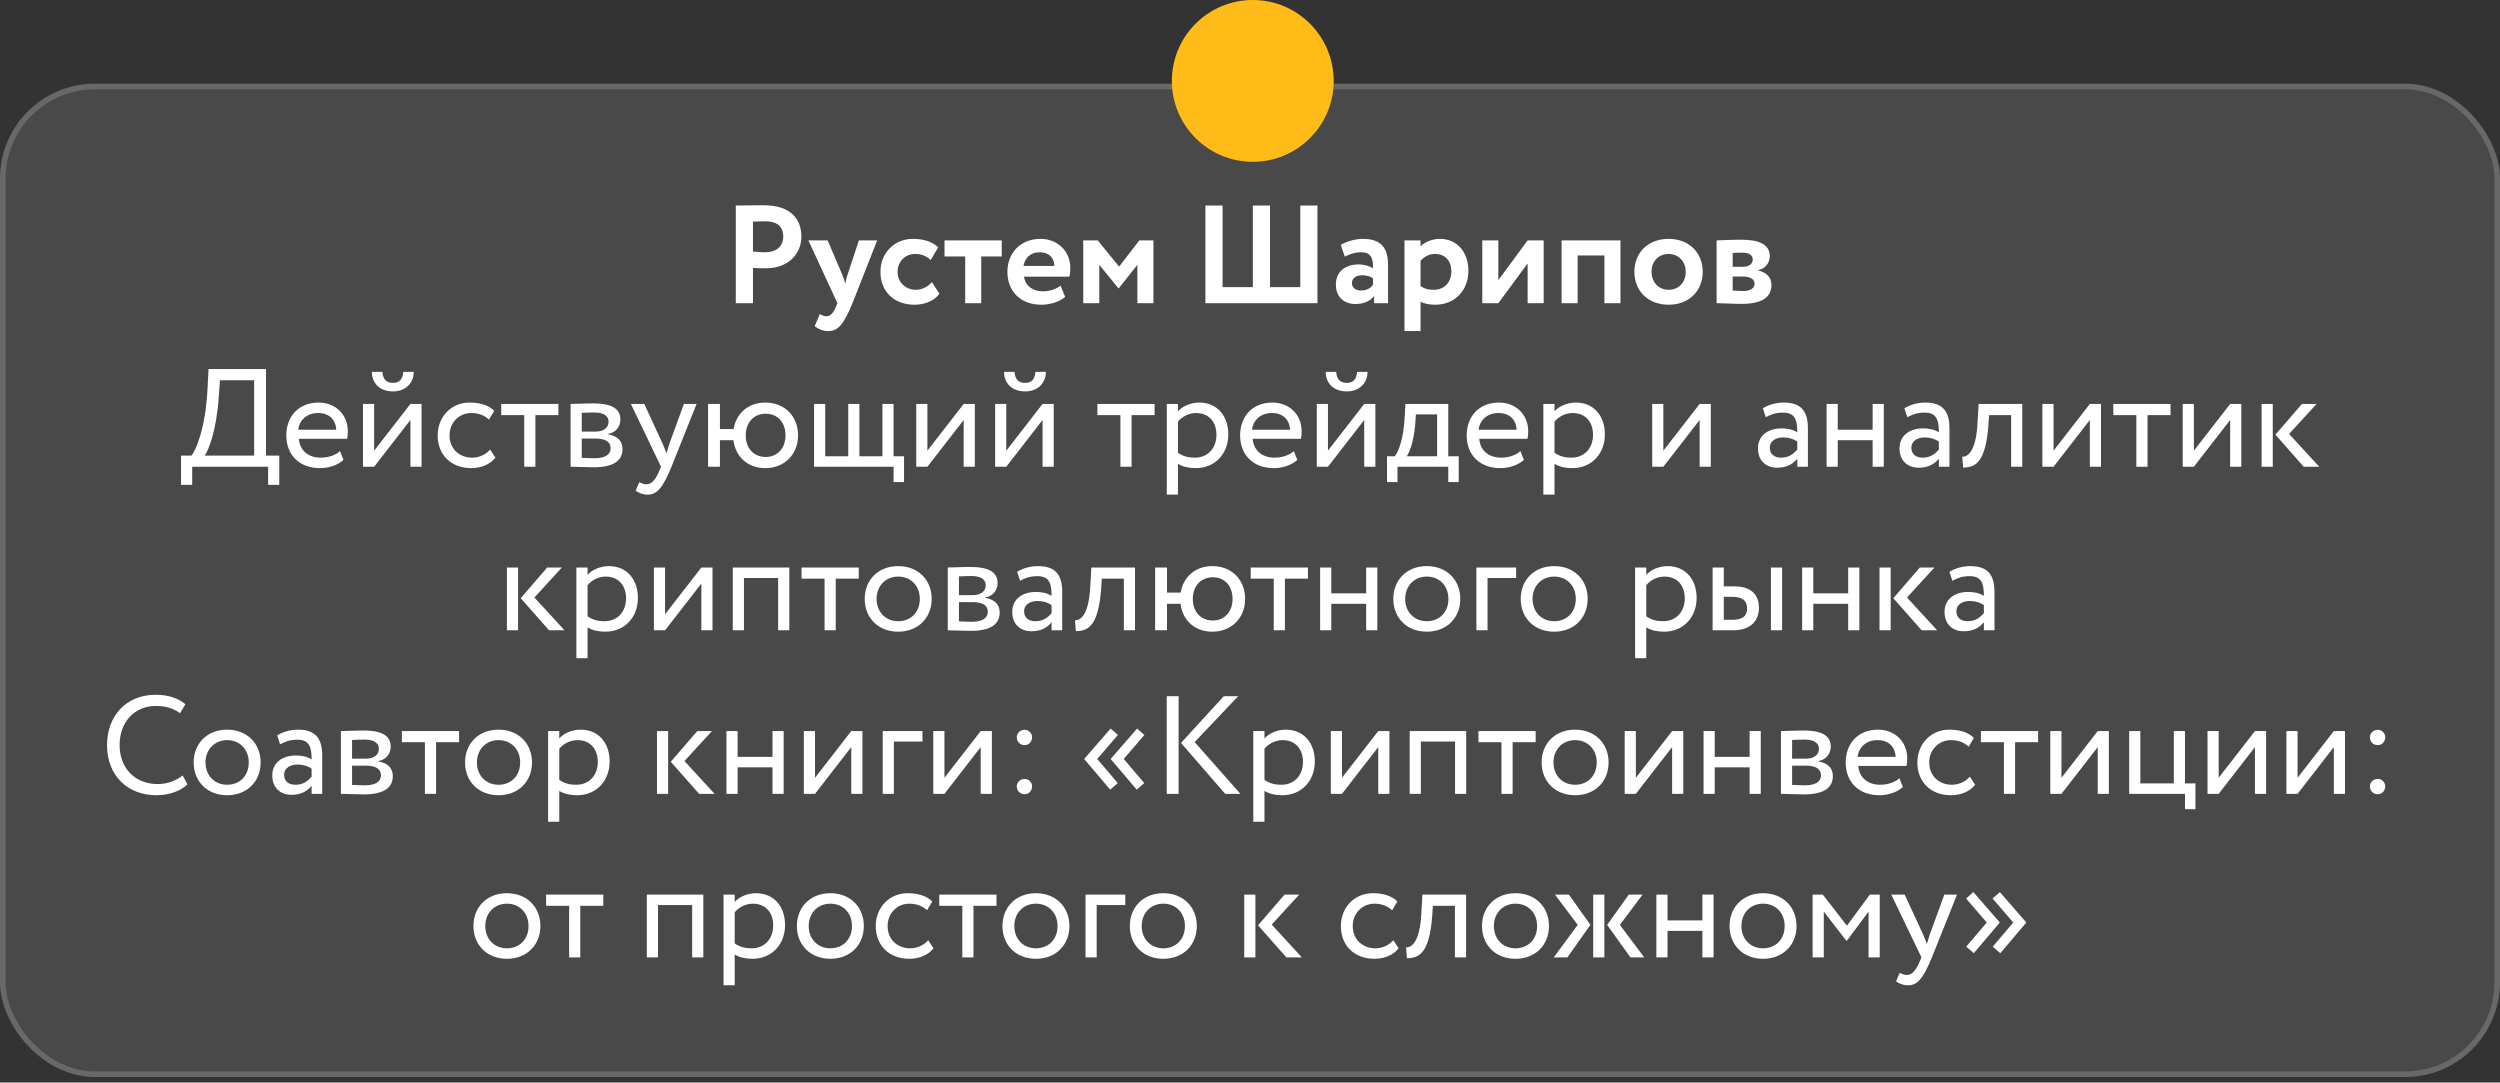
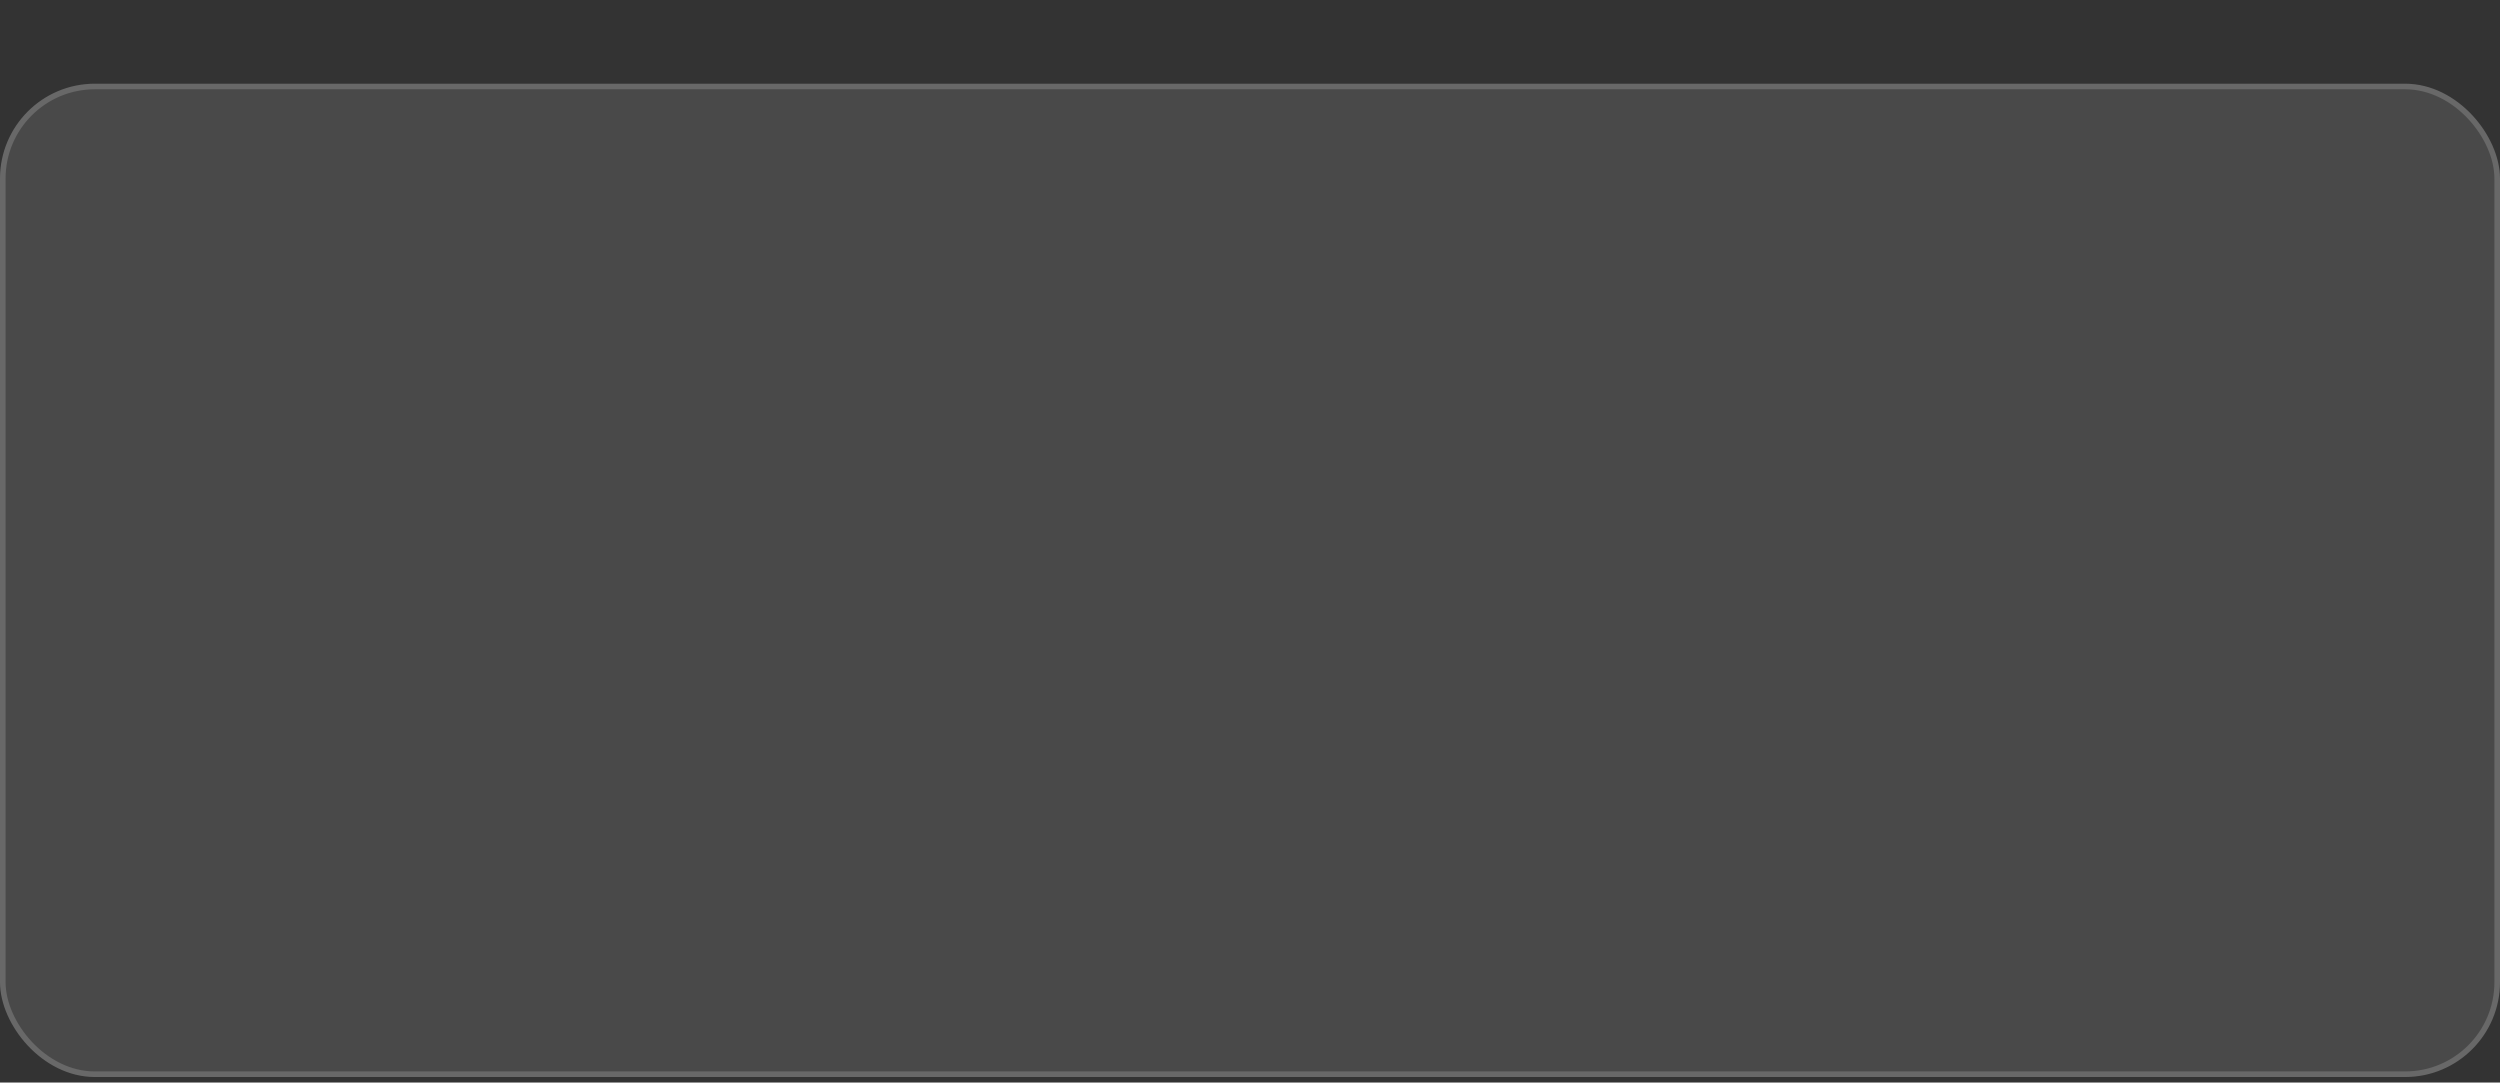
<svg xmlns="http://www.w3.org/2000/svg" width="321" height="139" viewBox="0 0 321 139" fill="none">
  <rect x="0" y="0" width="321" height="139" fill="#333333" stroke="none" />
  <g data-figma-bg-blur-radius="25.6513">
    <rect y="10.748" width="321" height="127.54" rx="12.181" fill="white" fill-opacity="0.11" />
    <rect x="0.358" y="11.106" width="320.283" height="126.824" rx="11.822" stroke="white" stroke-opacity="0.17" stroke-width="0.717" />
  </g>
-   <circle cx="160.858" cy="10.389" r="10.389" fill="#FFBB17" />
-   <path d="M96.681 38.929H94.477V26.39C95.176 26.39 97.164 26.354 98.042 26.354C101.732 26.354 102.897 28.324 102.897 30.384C102.897 32.516 101.302 34.45 98.311 34.45C97.935 34.45 97.218 34.45 96.681 34.397V38.929ZM98.257 28.414C97.809 28.414 97.272 28.432 96.681 28.45V32.301C97.2 32.355 97.738 32.391 98.239 32.391C99.547 32.391 100.568 31.764 100.568 30.366C100.568 29.059 99.762 28.414 98.257 28.414ZM112.629 30.868L109.458 38.929C108.276 41.813 107.524 42.511 106.341 42.511C105.607 42.511 105.069 42.225 104.604 41.884L105.266 40.326C105.481 40.451 105.786 40.612 106.108 40.612C106.628 40.612 107.004 40.2 107.344 39.359L107.524 38.929L103.798 30.868H106.27L108.15 35.275C108.312 35.669 108.419 36.045 108.545 36.439C108.616 36.063 108.688 35.669 108.831 35.257L110.282 30.868H112.629ZM119.657 36.224L120.624 37.728C119.943 38.642 118.725 39.126 117.418 39.126C114.802 39.126 113.047 37.442 113.047 34.898C113.047 32.552 114.767 30.671 117.221 30.671C118.546 30.671 119.711 31.011 120.463 31.764L119.496 33.394C118.887 32.803 118.224 32.605 117.489 32.605C116.343 32.605 115.25 33.483 115.25 34.898C115.25 36.331 116.361 37.209 117.579 37.209C118.457 37.209 119.137 36.797 119.657 36.224ZM121.278 32.928V30.868H128.623V32.928H125.989V38.929H123.929V32.928H121.278ZM136.175 36.672L136.767 38.123C135.96 38.803 134.814 39.126 133.686 39.126C131.088 39.126 129.351 37.442 129.351 34.898C129.351 32.552 130.963 30.671 133.614 30.671C135.692 30.671 137.429 32.158 137.429 34.415C137.429 34.916 137.393 35.221 137.304 35.525H131.482C131.661 36.743 132.629 37.406 133.9 37.406C134.886 37.406 135.71 37.048 136.175 36.672ZM133.524 32.391C132.288 32.391 131.626 33.089 131.411 34.146H135.369C135.387 33.161 134.707 32.391 133.524 32.391ZM139.089 38.929V30.868H140.951L143.692 34.236L146.29 30.868H148.099V38.929H146.039V34.003L143.656 37.012H143.603L141.148 34.003V38.929H139.089ZM154.776 38.929V26.39H156.979V36.869H160.867V26.39H163.07V36.869H166.957V26.39H169.16V38.929H154.776ZM172.672 32.946L172.153 31.441C172.852 31.029 173.944 30.671 175.001 30.671C177.384 30.671 178.225 31.889 178.225 34.021V38.929H176.434V37.997C176.004 38.606 175.144 39.036 174.052 39.036C172.583 39.036 171.526 38.123 171.526 36.564C171.526 34.791 172.834 33.949 174.464 33.949C175.18 33.949 175.897 34.182 176.291 34.468C176.345 33.125 175.986 32.391 174.786 32.391C173.855 32.391 173.264 32.677 172.672 32.946ZM174.732 37.299C175.592 37.299 176.04 36.922 176.291 36.564V35.74C175.933 35.471 175.467 35.346 174.876 35.346C174.195 35.346 173.586 35.669 173.586 36.349C173.586 36.958 174.088 37.299 174.732 37.299ZM180.337 42.511V30.868H182.397V31.638C182.899 31.101 183.848 30.671 184.887 30.671C187.108 30.671 188.541 32.391 188.541 34.773C188.541 37.227 186.858 39.126 184.278 39.126C183.562 39.126 182.863 39 182.397 38.732V42.511H180.337ZM184.242 32.605C183.544 32.605 182.899 32.928 182.397 33.483V36.743C182.953 37.102 183.418 37.209 184.099 37.209C185.532 37.209 186.356 36.17 186.356 34.827C186.356 33.537 185.604 32.605 184.242 32.605ZM192.386 38.929H190.326V30.868H192.386V35.973L196.148 30.868H198.208V38.929H196.148V33.824L192.386 38.929ZM206.006 38.929V32.803H202.567V38.929H200.507V30.868H208.066V38.929H206.006ZM209.854 34.898C209.854 32.48 211.574 30.671 214.243 30.671C216.912 30.671 218.631 32.48 218.631 34.898C218.631 37.316 216.912 39.126 214.243 39.126C211.574 39.126 209.854 37.316 209.854 34.898ZM212.057 34.898C212.057 36.242 212.989 37.209 214.243 37.209C215.514 37.209 216.446 36.295 216.446 34.898C216.446 33.537 215.496 32.605 214.243 32.605C213.024 32.605 212.057 33.501 212.057 34.898ZM220.414 38.929V30.868C221.113 30.85 222.331 30.778 223.585 30.778C225.931 30.778 227.239 31.423 227.239 32.892C227.239 33.859 226.54 34.558 225.734 34.683V34.719C226.863 34.988 227.454 35.651 227.454 36.582C227.454 38.176 226.218 39.018 223.62 39.018C222.617 39.018 221.148 38.929 220.414 38.929ZM223.764 35.507H222.474V37.299C222.778 37.316 223.334 37.37 223.835 37.37C224.749 37.37 225.286 36.994 225.286 36.439C225.286 35.83 224.731 35.507 223.764 35.507ZM223.764 32.444C223.28 32.444 222.689 32.462 222.474 32.48V34.253H223.817C224.498 34.253 225.053 33.949 225.053 33.322C225.053 32.731 224.534 32.444 223.764 32.444ZM23.246 62.257V58.496H24.59C25.109 57.851 26.381 55.146 26.649 49.898L26.775 47.39H34.155V58.496H35.857V62.257H34.424V59.929H24.679V62.257H23.246ZM28.082 51.062C27.778 55.379 26.739 57.922 26.273 58.496H32.632V48.823H28.244L28.082 51.062ZM43.658 57.922L44.106 59.051C43.318 59.767 42.154 60.108 41.079 60.108C38.464 60.108 36.762 58.442 36.762 55.898C36.762 53.552 38.267 51.689 40.918 51.689C42.996 51.689 44.662 53.158 44.662 55.379C44.662 55.773 44.626 56.095 44.572 56.346H38.374C38.5 57.869 39.61 58.764 41.187 58.764C42.225 58.764 43.139 58.406 43.658 57.922ZM40.846 53.032C39.377 53.032 38.446 53.946 38.285 55.182H43.175C43.103 53.856 42.243 53.032 40.846 53.032ZM48.039 59.929H46.606V51.868H48.039V57.869L52.696 51.868H54.129V59.929H52.696V53.928L48.039 59.929ZM47.752 47.748H49.096C49.167 48.715 49.615 49.163 50.475 49.163C51.263 49.163 51.711 48.715 51.783 47.748H53.126C53.126 49.163 52.087 50.256 50.475 50.256C48.702 50.256 47.752 49.163 47.752 47.748ZM62.932 57.725L63.613 58.764C62.932 59.642 61.75 60.108 60.514 60.108C57.952 60.108 56.197 58.442 56.197 55.898C56.197 53.552 57.916 51.689 60.281 51.689C61.571 51.689 62.699 51.993 63.452 52.746L62.789 53.874C62.108 53.247 61.32 53.032 60.478 53.032C59.027 53.032 57.719 54.197 57.719 55.898C57.719 57.672 59.027 58.764 60.621 58.764C61.589 58.764 62.395 58.334 62.932 57.725ZM64.355 53.301V51.868H71.699V53.301H68.743V59.929H67.311V53.301H64.355ZM73.265 59.929V51.868C73.964 51.868 75.021 51.796 76.185 51.796C78.442 51.796 79.66 52.423 79.66 53.874C79.66 54.824 79.015 55.576 78.048 55.719V55.755C79.338 55.988 79.929 56.651 79.929 57.654C79.929 59.176 78.729 60 76.221 60C75.218 60 74 59.929 73.265 59.929ZM76.418 56.31H74.698V58.782C75.128 58.8 75.701 58.836 76.346 58.836C77.672 58.836 78.406 58.388 78.406 57.546C78.406 56.704 77.708 56.31 76.418 56.31ZM76.293 52.961C75.648 52.961 75.057 52.996 74.698 53.014V55.415H76.507C77.457 55.415 78.138 54.949 78.138 54.161C78.138 53.283 77.332 52.961 76.293 52.961ZM89.443 51.868L86.219 59.929C85.037 62.813 84.284 63.511 83.138 63.511C82.529 63.511 82.045 63.296 81.615 63.01L82.081 61.917C82.35 62.042 82.654 62.186 82.977 62.186C83.657 62.186 84.159 61.648 84.696 60.359L84.875 59.929L81.006 51.868H82.726L85.09 56.991C85.269 57.403 85.413 57.797 85.574 58.209C85.681 57.815 85.807 57.403 85.95 56.973L87.813 51.868H89.443ZM90.916 59.929V51.868H92.438V55.092H94.194C94.516 53.104 96.057 51.689 98.26 51.689C100.786 51.689 102.47 53.48 102.47 55.898C102.47 58.316 100.75 60.108 98.26 60.108C95.985 60.108 94.427 58.621 94.176 56.525H92.438V59.929H90.916ZM95.752 55.898C95.752 57.6 96.827 58.675 98.314 58.675C99.801 58.675 100.858 57.582 100.858 55.898C100.858 54.25 99.854 53.122 98.314 53.122C96.809 53.122 95.752 54.232 95.752 55.898ZM104.525 59.929V51.868H105.959V58.585H108.914V51.868H110.347V58.585H113.303V51.868H114.736V58.585H116.079V61.899H114.736V59.929H104.525ZM119.078 59.929H117.645V51.868H119.078V57.869L123.736 51.868H125.169V59.929H123.736V53.928L119.078 59.929ZM129.207 59.929H127.774V51.868H129.207V57.869L133.864 51.868H135.297V59.929H133.864V53.928L129.207 59.929ZM128.92 47.748H130.264C130.335 48.715 130.783 49.163 131.643 49.163C132.431 49.163 132.879 48.715 132.951 47.748H134.294C134.294 49.163 133.255 50.256 131.643 50.256C129.87 50.256 128.92 49.163 128.92 47.748ZM140.905 53.301V51.868H148.249V53.301H145.293V59.929H143.86V53.301H140.905ZM149.815 63.511V51.868H151.248V52.817C151.803 52.172 152.878 51.689 153.989 51.689C156.282 51.689 157.715 53.391 157.715 55.773C157.715 58.227 156.049 60.108 153.523 60.108C152.663 60.108 151.821 59.929 151.248 59.553V63.511H149.815ZM153.577 53.032C152.627 53.032 151.75 53.516 151.248 54.143V58.137C151.965 58.621 152.627 58.764 153.398 58.764C155.117 58.764 156.192 57.528 156.192 55.827C156.192 54.197 155.243 53.032 153.577 53.032ZM166.128 57.922L166.576 59.051C165.787 59.767 164.623 60.108 163.548 60.108C160.933 60.108 159.231 58.442 159.231 55.898C159.231 53.552 160.736 51.689 163.387 51.689C165.465 51.689 167.131 53.158 167.131 55.379C167.131 55.773 167.095 56.095 167.041 56.346H160.843C160.969 57.869 162.079 58.764 163.656 58.764C164.695 58.764 165.608 58.406 166.128 57.922ZM163.315 53.032C161.847 53.032 160.915 53.946 160.754 55.182H165.644C165.573 53.856 164.713 53.032 163.315 53.032ZM170.508 59.929H169.075V51.868H170.508V57.869L175.165 51.868H176.598V59.929H175.165V53.928L170.508 59.929ZM170.221 47.748H171.565C171.637 48.715 172.084 49.163 172.944 49.163C173.732 49.163 174.18 48.715 174.252 47.748H175.595C175.595 49.163 174.556 50.256 172.944 50.256C171.171 50.256 170.221 49.163 170.221 47.748ZM178.093 61.899V58.585H179.096C179.633 57.904 180.189 56.203 180.332 53.999L180.457 51.868H185.957V58.585H187.3V61.899H185.957V59.929H179.436V61.899H178.093ZM181.711 54.555C181.532 56.615 180.995 58.084 180.619 58.585H184.524V53.211H181.801L181.711 54.555ZM195.219 57.922L195.667 59.051C194.879 59.767 193.714 60.108 192.639 60.108C190.024 60.108 188.322 58.442 188.322 55.898C188.322 53.552 189.827 51.689 192.478 51.689C194.556 51.689 196.222 53.158 196.222 55.379C196.222 55.773 196.186 56.095 196.132 56.346H189.935C190.06 57.869 191.171 58.764 192.747 58.764C193.786 58.764 194.699 58.406 195.219 57.922ZM192.407 53.032C190.938 53.032 190.006 53.946 189.845 55.182H194.735C194.664 53.856 193.804 53.032 192.407 53.032ZM198.166 63.511V51.868H199.599V52.817C200.154 52.172 201.229 51.689 202.34 51.689C204.633 51.689 206.066 53.391 206.066 55.773C206.066 58.227 204.4 60.108 201.874 60.108C201.014 60.108 200.172 59.929 199.599 59.553V63.511H198.166ZM201.928 53.032C200.978 53.032 200.101 53.516 199.599 54.143V58.137C200.316 58.621 200.978 58.764 201.749 58.764C203.468 58.764 204.543 57.528 204.543 55.827C204.543 54.197 203.594 53.032 201.928 53.032ZM213.576 59.929H212.143V51.868H213.576V57.869L218.233 51.868H219.667V59.929H218.233V53.928L213.576 59.929ZM226.725 53.57L226.349 52.423C227.065 51.975 228.033 51.689 229.036 51.689C231.329 51.689 232.135 52.889 232.135 54.985V59.929H230.773V58.89C230.29 59.499 229.519 60.054 228.194 60.054C226.725 60.054 225.722 59.123 225.722 57.564C225.722 55.916 227.029 55.003 228.767 55.003C229.394 55.003 230.236 55.128 230.773 55.522C230.773 54.017 230.54 52.978 228.946 52.978C227.961 52.978 227.37 53.229 226.725 53.57ZM228.695 58.764C229.752 58.764 230.361 58.209 230.773 57.725V56.704C230.272 56.346 229.663 56.167 228.964 56.167C228.104 56.167 227.244 56.561 227.244 57.493C227.244 58.263 227.764 58.764 228.695 58.764ZM240.446 59.929V56.525H235.967V59.929H234.534V51.868H235.967V55.182H240.446V51.868H241.879V59.929H240.446ZM244.9 53.57L244.524 52.423C245.241 51.975 246.208 51.689 247.211 51.689C249.504 51.689 250.31 52.889 250.31 54.985V59.929H248.949V58.89C248.465 59.499 247.695 60.054 246.369 60.054C244.9 60.054 243.897 59.123 243.897 57.564C243.897 55.916 245.205 55.003 246.942 55.003C247.569 55.003 248.411 55.128 248.949 55.522C248.949 54.017 248.716 52.978 247.121 52.978C246.136 52.978 245.545 53.229 244.9 53.57ZM246.871 58.764C247.928 58.764 248.537 58.209 248.949 57.725V56.704C248.447 56.346 247.838 56.167 247.139 56.167C246.28 56.167 245.42 56.561 245.42 57.493C245.42 58.263 245.939 58.764 246.871 58.764ZM258.227 59.929V53.301H255.397L255.307 54.662C254.949 59.248 253.731 60.036 252.065 60.036L251.957 58.639C252.566 58.693 253.713 58.102 253.91 54.376L254.053 51.868H259.66V59.929H258.227ZM263.676 59.929H262.243V51.868H263.676V57.869L268.334 51.868H269.767V59.929H268.334V53.928L263.676 59.929ZM271.351 53.301V51.868H278.695V53.301H275.74V59.929H274.306V53.301H271.351ZM281.694 59.929H280.261V51.868H281.694V57.869L286.352 51.868H287.785V59.929H286.352V53.928L281.694 59.929ZM297.447 51.868L293.919 55.719L297.788 59.929H295.799L292.163 55.809L295.567 51.868H297.447ZM290.39 59.929V51.868H291.823V59.929H290.39ZM72.145 72.868L68.616 76.719L72.485 80.929H70.497L66.861 76.809L70.264 72.868H72.145ZM65.087 80.929V72.868H66.52V80.929H65.087ZM74.009 84.511V72.868H75.442V73.817C75.997 73.172 77.072 72.689 78.183 72.689C80.475 72.689 81.908 74.391 81.908 76.773C81.908 79.227 80.242 81.108 77.717 81.108C76.857 81.108 76.015 80.929 75.442 80.552V84.511H74.009ZM77.77 74.032C76.821 74.032 75.943 74.516 75.442 75.143V79.137C76.158 79.621 76.821 79.764 77.591 79.764C79.311 79.764 80.386 78.528 80.386 76.827C80.386 75.197 79.436 74.032 77.77 74.032ZM85.395 80.929H83.962V72.868H85.395V78.869L90.053 72.868H91.486V80.929H90.053V74.928L85.395 80.929ZM99.912 80.929V74.211H95.524V80.929H94.091V72.868H101.346V80.929H99.912ZM102.918 74.301V72.868H110.263V74.301H107.307V80.929H105.874V74.301H102.918ZM111.029 76.898C111.029 74.48 112.749 72.689 115.328 72.689C117.908 72.689 119.627 74.48 119.627 76.898C119.627 79.317 117.908 81.108 115.328 81.108C112.749 81.108 111.029 79.317 111.029 76.898ZM112.552 76.898C112.552 78.582 113.716 79.764 115.328 79.764C116.94 79.764 118.105 78.618 118.105 76.898C118.105 75.215 116.94 74.032 115.328 74.032C113.752 74.032 112.552 75.197 112.552 76.898ZM121.695 80.929V72.868C122.394 72.868 123.45 72.796 124.615 72.796C126.872 72.796 128.09 73.423 128.09 74.874C128.09 75.823 127.445 76.576 126.478 76.719V76.755C127.767 76.988 128.359 77.651 128.359 78.654C128.359 80.176 127.158 81 124.651 81C123.647 81 122.429 80.929 121.695 80.929ZM124.848 77.31H123.128V79.782C123.558 79.8 124.131 79.836 124.776 79.836C126.102 79.836 126.836 79.388 126.836 78.546C126.836 77.704 126.137 77.31 124.848 77.31ZM124.722 73.961C124.077 73.961 123.486 73.996 123.128 74.014V76.415H124.937C125.887 76.415 126.567 75.949 126.567 75.161C126.567 74.283 125.761 73.961 124.722 73.961ZM130.976 74.57L130.6 73.423C131.317 72.975 132.284 72.689 133.287 72.689C135.58 72.689 136.386 73.889 136.386 75.985V80.929H135.025V79.89C134.541 80.499 133.771 81.054 132.445 81.054C130.976 81.054 129.973 80.123 129.973 78.564C129.973 76.916 131.281 76.003 133.018 76.003C133.645 76.003 134.487 76.128 135.025 76.522C135.025 75.017 134.792 73.978 133.198 73.978C132.212 73.978 131.621 74.229 130.976 74.57ZM132.947 79.764C134.004 79.764 134.613 79.209 135.025 78.725V77.704C134.523 77.346 133.914 77.167 133.216 77.167C132.356 77.167 131.496 77.561 131.496 78.493C131.496 79.263 132.015 79.764 132.947 79.764ZM144.303 80.929V74.301H141.473L141.383 75.662C141.025 80.248 139.807 81.036 138.141 81.036L138.033 79.639C138.642 79.693 139.789 79.102 139.986 75.376L140.129 72.868H145.736V80.929H144.303ZM148.319 80.929V72.868H149.842V76.092H151.598C151.92 74.104 153.46 72.689 155.664 72.689C158.19 72.689 159.873 74.48 159.873 76.898C159.873 79.317 158.154 81.108 155.664 81.108C153.389 81.108 151.83 79.621 151.58 77.525H149.842V80.929H148.319ZM153.156 76.898C153.156 78.6 154.231 79.675 155.718 79.675C157.204 79.675 158.261 78.582 158.261 76.898C158.261 75.25 157.258 74.122 155.718 74.122C154.213 74.122 153.156 75.232 153.156 76.898ZM160.593 74.301V72.868H167.938V74.301H164.982V80.929H163.549V74.301H160.593ZM175.415 80.929V77.525H170.937V80.929H169.504V72.868H170.937V76.182H175.415V72.868H176.848V80.929H175.415ZM178.902 76.898C178.902 74.48 180.622 72.689 183.201 72.689C185.781 72.689 187.501 74.48 187.501 76.898C187.501 79.317 185.781 81.108 183.201 81.108C180.622 81.108 178.902 79.317 178.902 76.898ZM180.425 76.898C180.425 78.582 181.589 79.764 183.201 79.764C184.814 79.764 185.978 78.618 185.978 76.898C185.978 75.215 184.814 74.032 183.201 74.032C181.625 74.032 180.425 75.197 180.425 76.898ZM189.568 80.929V72.868H194.673V74.211H191.001V80.929H189.568ZM195.258 76.898C195.258 74.48 196.978 72.689 199.557 72.689C202.137 72.689 203.857 74.48 203.857 76.898C203.857 79.317 202.137 81.108 199.557 81.108C196.978 81.108 195.258 79.317 195.258 76.898ZM196.781 76.898C196.781 78.582 197.945 79.764 199.557 79.764C201.17 79.764 202.334 78.618 202.334 76.898C202.334 75.215 201.17 74.032 199.557 74.032C197.981 74.032 196.781 75.197 196.781 76.898ZM209.948 84.511V72.868H211.381V73.817C211.936 73.172 213.011 72.689 214.121 72.689C216.414 72.689 217.847 74.391 217.847 76.773C217.847 79.227 216.181 81.108 213.656 81.108C212.796 81.108 211.954 80.929 211.381 80.552V84.511H209.948ZM213.709 74.032C212.76 74.032 211.882 74.516 211.381 75.143V79.137C212.097 79.621 212.76 79.764 213.53 79.764C215.25 79.764 216.325 78.528 216.325 76.827C216.325 75.197 215.375 74.032 213.709 74.032ZM219.901 80.929V72.868H221.334V75.286H222.66C225.132 75.286 225.848 76.63 225.848 78.063C225.848 79.478 225.024 80.929 222.499 80.929H219.901ZM227.389 80.929V72.868H228.822V80.929H227.389ZM222.391 76.63H221.334V79.585H222.373C223.806 79.585 224.326 79.066 224.326 78.116C224.326 77.149 223.77 76.63 222.391 76.63ZM237.306 80.929V77.525H232.827V80.929H231.394V72.868H232.827V76.182H237.306V72.868H238.739V80.929H237.306ZM248.388 72.868L244.859 76.719L248.728 80.929H246.74L243.104 76.809L246.507 72.868H248.388ZM241.33 80.929V72.868H242.763V80.929H241.33ZM250.682 74.57L250.306 73.423C251.022 72.975 251.989 72.689 252.993 72.689C255.285 72.689 256.091 73.889 256.091 75.985V80.929H254.73V79.89C254.246 80.499 253.476 81.054 252.151 81.054C250.682 81.054 249.679 80.123 249.679 78.564C249.679 76.916 250.986 76.003 252.724 76.003C253.351 76.003 254.193 76.128 254.73 76.522C254.73 75.017 254.497 73.978 252.903 73.978C251.918 73.978 251.327 74.229 250.682 74.57ZM252.652 79.764C253.709 79.764 254.318 79.209 254.73 78.725V77.704C254.229 77.346 253.619 77.167 252.921 77.167C252.061 77.167 251.201 77.561 251.201 78.493C251.201 79.263 251.721 79.764 252.652 79.764ZM23.453 99.564L24.062 100.711C23.22 101.57 21.662 102.108 20.104 102.108C16.342 102.108 13.745 99.564 13.745 95.659C13.745 92.059 16.073 89.21 19.996 89.21C21.608 89.21 22.916 89.658 23.812 90.429L23.113 91.575C22.289 90.966 21.322 90.644 20.014 90.644C17.291 90.644 15.357 92.686 15.357 95.659C15.357 98.651 17.345 100.675 20.247 100.675C21.447 100.675 22.593 100.263 23.453 99.564ZM24.867 97.898C24.867 95.48 26.586 93.689 29.166 93.689C31.745 93.689 33.465 95.48 33.465 97.898C33.465 100.317 31.745 102.108 29.166 102.108C26.586 102.108 24.867 100.317 24.867 97.898ZM26.389 97.898C26.389 99.582 27.554 100.764 29.166 100.764C30.778 100.764 31.942 99.618 31.942 97.898C31.942 96.215 30.778 95.032 29.166 95.032C27.59 95.032 26.389 96.197 26.389 97.898ZM35.962 95.57L35.586 94.423C36.303 93.975 37.27 93.689 38.273 93.689C40.566 93.689 41.372 94.889 41.372 96.985V101.929H40.011V100.89C39.527 101.499 38.757 102.054 37.431 102.054C35.962 102.054 34.959 101.123 34.959 99.564C34.959 97.916 36.267 97.003 38.005 97.003C38.632 97.003 39.474 97.128 40.011 97.522C40.011 96.017 39.778 94.978 38.184 94.978C37.199 94.978 36.607 95.229 35.962 95.57ZM37.933 100.764C38.99 100.764 39.599 100.209 40.011 99.725V98.704C39.509 98.346 38.9 98.167 38.202 98.167C37.342 98.167 36.482 98.561 36.482 99.493C36.482 100.263 37.002 100.764 37.933 100.764ZM43.772 101.929V93.868C44.471 93.868 45.527 93.796 46.692 93.796C48.949 93.796 50.167 94.423 50.167 95.874C50.167 96.823 49.522 97.576 48.555 97.719V97.755C49.844 97.988 50.435 98.651 50.435 99.654C50.435 101.176 49.235 102 46.727 102C45.724 102 44.506 101.929 43.772 101.929ZM46.925 98.31H45.205V100.782C45.635 100.8 46.208 100.836 46.853 100.836C48.178 100.836 48.913 100.388 48.913 99.546C48.913 98.704 48.214 98.31 46.925 98.31ZM46.799 94.961C46.154 94.961 45.563 94.996 45.205 95.014V97.415H47.014C47.964 97.415 48.644 96.949 48.644 96.161C48.644 95.283 47.838 94.961 46.799 94.961ZM51.602 95.301V93.868H58.947V95.301H55.991V101.929H54.558V95.301H51.602ZM59.713 97.898C59.713 95.48 61.433 93.689 64.012 93.689C66.592 93.689 68.311 95.48 68.311 97.898C68.311 100.317 66.592 102.108 64.012 102.108C61.433 102.108 59.713 100.317 59.713 97.898ZM61.236 97.898C61.236 99.582 62.4 100.764 64.012 100.764C65.624 100.764 66.789 99.618 66.789 97.898C66.789 96.215 65.624 95.032 64.012 95.032C62.436 95.032 61.236 96.197 61.236 97.898ZM70.379 105.511V93.868H71.812V94.817C72.367 94.172 73.442 93.689 74.553 93.689C76.846 93.689 78.278 95.391 78.278 97.773C78.278 100.227 76.613 102.108 74.087 102.108C73.227 102.108 72.385 101.929 71.812 101.553V105.511H70.379ZM74.141 95.032C73.191 95.032 72.314 95.516 71.812 96.143V100.137C72.528 100.621 73.191 100.764 73.962 100.764C75.681 100.764 76.756 99.528 76.756 97.827C76.756 96.197 75.806 95.032 74.141 95.032ZM91.414 93.868L87.885 97.719L91.754 101.929H89.766L86.129 97.809L89.533 93.868H91.414ZM84.356 101.929V93.868H85.789V101.929H84.356ZM99.189 101.929V98.525H94.71V101.929H93.277V93.868H94.71V97.182H99.189V93.868H100.622V101.929H99.189ZM104.647 101.929H103.213V93.868H104.647V99.869L109.304 93.868H110.737V101.929H109.304V95.928L104.647 101.929ZM113.342 101.929V93.868H118.447V95.211H114.775V101.929H113.342ZM121.265 101.929H119.832V93.868H121.265V99.869L125.922 93.868H127.355V101.929H125.922V95.928L121.265 101.929ZM130.552 94.656C130.552 94.19 130.946 93.707 131.573 93.707C132.128 93.707 132.522 94.19 132.522 94.656C132.522 95.193 132.128 95.677 131.573 95.677C130.946 95.677 130.552 95.193 130.552 94.656ZM130.552 100.961C130.552 100.496 130.946 100.012 131.573 100.012C132.128 100.012 132.522 100.496 132.522 100.961C132.522 101.499 132.128 101.982 131.573 101.982C130.946 101.982 130.552 101.499 130.552 100.961ZM145.955 101.391L142.641 97.486V97.415L146.009 93.546L146.941 94.369L144.289 97.451L146.923 100.549L145.955 101.391ZM142.552 101.391L139.238 97.486V97.415L142.606 93.546L143.537 94.369L140.886 97.451L143.519 100.549L142.552 101.391ZM158.983 89.39L153.394 95.283L159.27 101.929H157.317L151.639 95.391L157.138 89.39H158.983ZM149.811 101.929V89.39H151.334V101.929H149.811ZM160.923 105.511V93.868H162.356V94.817C162.912 94.172 163.986 93.689 165.097 93.689C167.39 93.689 168.823 95.391 168.823 97.773C168.823 100.227 167.157 102.108 164.631 102.108C163.771 102.108 162.93 101.929 162.356 101.553V105.511H160.923ZM164.685 95.032C163.736 95.032 162.858 95.516 162.356 96.143V100.137C163.073 100.621 163.736 100.764 164.506 100.764C166.225 100.764 167.3 99.528 167.3 97.827C167.3 96.197 166.351 95.032 164.685 95.032ZM172.31 101.929H170.877V93.868H172.31V99.869L176.967 93.868H178.4V101.929H176.967V95.928L172.31 101.929ZM186.827 101.929V95.211H182.438V101.929H181.005V93.868H188.26V101.929H186.827ZM189.833 95.301V93.868H197.177V95.301H194.222V101.929H192.789V95.301H189.833ZM197.944 97.898C197.944 95.48 199.663 93.689 202.243 93.689C204.822 93.689 206.542 95.48 206.542 97.898C206.542 100.317 204.822 102.108 202.243 102.108C199.663 102.108 197.944 100.317 197.944 97.898ZM199.466 97.898C199.466 99.582 200.631 100.764 202.243 100.764C203.855 100.764 205.019 99.618 205.019 97.898C205.019 96.215 203.855 95.032 202.243 95.032C200.666 95.032 199.466 96.197 199.466 97.898ZM210.043 101.929H208.609V93.868H210.043V99.869L214.7 93.868H216.133V101.929H214.7V95.928L210.043 101.929ZM224.649 101.929V98.525H220.171V101.929H218.738V93.868H220.171V97.182H224.649V93.868H226.082V101.929H224.649ZM228.674 101.929V93.868C229.373 93.868 230.43 93.796 231.594 93.796C233.851 93.796 235.069 94.423 235.069 95.874C235.069 96.823 234.424 97.576 233.457 97.719V97.755C234.747 97.988 235.338 98.651 235.338 99.654C235.338 101.176 234.138 102 231.63 102C230.627 102 229.409 101.929 228.674 101.929ZM231.827 98.31H230.107V100.782C230.537 100.8 231.11 100.836 231.755 100.836C233.081 100.836 233.815 100.388 233.815 99.546C233.815 98.704 233.116 98.31 231.827 98.31ZM231.701 94.961C231.057 94.961 230.465 94.996 230.107 95.014V97.415H231.916C232.866 97.415 233.546 96.949 233.546 96.161C233.546 95.283 232.74 94.961 231.701 94.961ZM243.885 99.922L244.333 101.051C243.544 101.767 242.38 102.108 241.305 102.108C238.69 102.108 236.988 100.442 236.988 97.898C236.988 95.552 238.493 93.689 241.144 93.689C243.222 93.689 244.888 95.158 244.888 97.379C244.888 97.773 244.852 98.095 244.798 98.346H238.6C238.726 99.869 239.836 100.764 241.413 100.764C242.452 100.764 243.365 100.406 243.885 99.922ZM241.072 95.032C239.604 95.032 238.672 95.946 238.511 97.182H243.401C243.329 95.856 242.47 95.032 241.072 95.032ZM252.925 99.725L253.606 100.764C252.925 101.642 251.743 102.108 250.507 102.108C247.945 102.108 246.19 100.442 246.19 97.898C246.19 95.552 247.909 93.689 250.274 93.689C251.563 93.689 252.692 93.993 253.444 94.746L252.782 95.874C252.101 95.247 251.313 95.032 250.471 95.032C249.02 95.032 247.712 96.197 247.712 97.898C247.712 99.672 249.02 100.764 250.614 100.764C251.581 100.764 252.387 100.334 252.925 99.725ZM254.348 95.301V93.868H261.692V95.301H258.736V101.929H257.303V95.301H254.348ZM264.691 101.929H263.258V93.868H264.691V99.869L269.348 93.868H270.781V101.929H269.348V95.928L264.691 101.929ZM273.386 101.929V93.868H274.82V100.585H279.119V93.868H280.552V100.585H281.895V103.899H280.552V101.929H273.386ZM284.878 101.929H283.445V93.868H284.878V99.869L289.535 93.868H290.968V101.929H289.535V95.928L284.878 101.929ZM295.007 101.929H293.574V93.868H295.007V99.869L299.664 93.868H301.097V101.929H299.664V95.928L295.007 101.929ZM304.293 94.656C304.293 94.19 304.687 93.707 305.314 93.707C305.869 93.707 306.264 94.19 306.264 94.656C306.264 95.193 305.869 95.677 305.314 95.677C304.687 95.677 304.293 95.193 304.293 94.656ZM304.293 100.961C304.293 100.496 304.687 100.012 305.314 100.012C305.869 100.012 306.264 100.496 306.264 100.961C306.264 101.499 305.869 101.982 305.314 101.982C304.687 101.982 304.293 101.499 304.293 100.961ZM60.789 118.898C60.789 116.48 62.508 114.689 65.088 114.689C67.667 114.689 69.387 116.48 69.387 118.898C69.387 121.317 67.667 123.108 65.088 123.108C62.508 123.108 60.789 121.317 60.789 118.898ZM62.311 118.898C62.311 120.582 63.476 121.764 65.088 121.764C66.7 121.764 67.864 120.618 67.864 118.898C67.864 117.214 66.7 116.032 65.088 116.032C63.512 116.032 62.311 117.197 62.311 118.898ZM70.119 116.301V114.868H77.463V116.301H74.507V122.929H73.075V116.301H70.119ZM88.874 122.929V116.211H84.486V122.929H83.053V114.868H90.307V122.929H88.874ZM92.901 126.511V114.868H94.334V115.817C94.89 115.172 95.964 114.689 97.075 114.689C99.368 114.689 100.801 116.39 100.801 118.773C100.801 121.227 99.135 123.108 96.609 123.108C95.749 123.108 94.907 122.929 94.334 122.553V126.511H92.901ZM96.663 116.032C95.714 116.032 94.836 116.516 94.334 117.143V121.137C95.051 121.621 95.714 121.764 96.484 121.764C98.204 121.764 99.278 120.528 99.278 118.827C99.278 117.197 98.329 116.032 96.663 116.032ZM102.317 118.898C102.317 116.48 104.037 114.689 106.617 114.689C109.196 114.689 110.916 116.48 110.916 118.898C110.916 121.317 109.196 123.108 106.617 123.108C104.037 123.108 102.317 121.317 102.317 118.898ZM103.84 118.898C103.84 120.582 105.004 121.764 106.617 121.764C108.229 121.764 109.393 120.618 109.393 118.898C109.393 117.214 108.229 116.032 106.617 116.032C105.04 116.032 103.84 117.197 103.84 118.898ZM119.181 120.725L119.862 121.764C119.181 122.642 117.999 123.108 116.763 123.108C114.201 123.108 112.446 121.442 112.446 118.898C112.446 116.552 114.166 114.689 116.53 114.689C117.82 114.689 118.948 114.993 119.701 115.746L119.038 116.874C118.357 116.247 117.569 116.032 116.727 116.032C115.276 116.032 113.969 117.197 113.969 118.898C113.969 120.672 115.276 121.764 116.87 121.764C117.838 121.764 118.644 121.334 119.181 120.725ZM120.604 116.301V114.868H127.948V116.301H124.993V122.929H123.56V116.301H120.604ZM128.715 118.898C128.715 116.48 130.434 114.689 133.014 114.689C135.593 114.689 137.313 116.48 137.313 118.898C137.313 121.317 135.593 123.108 133.014 123.108C130.434 123.108 128.715 121.317 128.715 118.898ZM130.237 118.898C130.237 120.582 131.402 121.764 133.014 121.764C134.626 121.764 135.79 120.618 135.79 118.898C135.79 117.214 134.626 116.032 133.014 116.032C131.437 116.032 130.237 117.197 130.237 118.898ZM139.38 122.929V114.868H144.486V116.211H140.814V122.929H139.38ZM145.071 118.898C145.071 116.48 146.79 114.689 149.37 114.689C151.949 114.689 153.669 116.48 153.669 118.898C153.669 121.317 151.949 123.108 149.37 123.108C146.79 123.108 145.071 121.317 145.071 118.898ZM146.593 118.898C146.593 120.582 147.758 121.764 149.37 121.764C150.982 121.764 152.146 120.618 152.146 118.898C152.146 117.214 150.982 116.032 149.37 116.032C147.793 116.032 146.593 117.197 146.593 118.898ZM166.818 114.868L163.289 118.719L167.158 122.929H165.17L161.533 118.809L164.937 114.868H166.818ZM159.76 122.929V114.868H161.193V122.929H159.76ZM178.903 120.725L179.583 121.764C178.903 122.642 177.72 123.108 176.484 123.108C173.923 123.108 172.167 121.442 172.167 118.898C172.167 116.552 173.887 114.689 176.252 114.689C177.541 114.689 178.67 114.993 179.422 115.746L178.759 116.874C178.079 116.247 177.291 116.032 176.449 116.032C174.998 116.032 173.69 117.197 173.69 118.898C173.69 120.672 174.998 121.764 176.592 121.764C177.559 121.764 178.365 121.334 178.903 120.725ZM186.811 122.929V116.301H183.981L183.891 117.662C183.533 122.248 182.315 123.036 180.649 123.036L180.542 121.639C181.151 121.693 182.297 121.102 182.494 117.376L182.637 114.868H188.244V122.929H186.811ZM190.29 118.898C190.29 116.48 192.01 114.689 194.589 114.689C197.169 114.689 198.889 116.48 198.889 118.898C198.889 121.317 197.169 123.108 194.589 123.108C192.01 123.108 190.29 121.317 190.29 118.898ZM191.813 118.898C191.813 120.582 192.977 121.764 194.589 121.764C196.202 121.764 197.366 120.618 197.366 118.898C197.366 117.214 196.202 116.032 194.589 116.032C193.013 116.032 191.813 117.197 191.813 118.898ZM210.908 114.868L207.989 118.755L211.123 122.929H209.35L206.359 118.755L209.135 114.868H210.908ZM204.567 122.929V114.868H206V122.929H204.567ZM202.579 118.755L199.659 114.868H201.45L204.209 118.755L201.253 122.929H199.498L202.579 118.755ZM218.588 122.929V119.525H214.11V122.929H212.677V114.868H214.11V118.182H218.588V114.868H220.021V122.929H218.588ZM222.075 118.898C222.075 116.48 223.795 114.689 226.374 114.689C228.954 114.689 230.674 116.48 230.674 118.898C230.674 121.317 228.954 123.108 226.374 123.108C223.795 123.108 222.075 121.317 222.075 118.898ZM223.598 118.898C223.598 120.582 224.762 121.764 226.374 121.764C227.987 121.764 229.151 120.618 229.151 118.898C229.151 117.214 227.987 116.032 226.374 116.032C224.798 116.032 223.598 117.197 223.598 118.898ZM232.741 122.929V114.868H234.049L237.148 118.862L240.086 114.868H241.357V122.929H239.924V117.053L237.13 120.797H237.076L234.174 117.053V122.929H232.741ZM251.281 114.868L248.056 122.929C246.874 125.813 246.122 126.511 244.975 126.511C244.366 126.511 243.883 126.296 243.453 126.01L243.918 124.917C244.187 125.042 244.492 125.186 244.814 125.186C245.495 125.186 245.996 124.648 246.534 123.359L246.713 122.929L242.844 114.868H244.563L246.928 119.991C247.107 120.403 247.25 120.797 247.412 121.209C247.519 120.815 247.644 120.403 247.788 119.973L249.651 114.868H251.281ZM260.151 118.486L256.838 122.391L255.87 121.549L258.503 118.45L255.852 115.369L256.784 114.545L260.151 118.415V118.486ZM256.748 118.486L253.434 122.391L252.467 121.549L255.1 118.45L252.449 115.369L253.38 114.545L256.748 118.415V118.486Z" fill="white" />
  <defs>
    <clipPath id="bgblur_0_1040_76_clip_path" transform="translate(25.651 14.903)">
-       <rect y="10.748" width="321" height="127.54" rx="12.181" />
-     </clipPath>
+       </clipPath>
  </defs>
</svg>